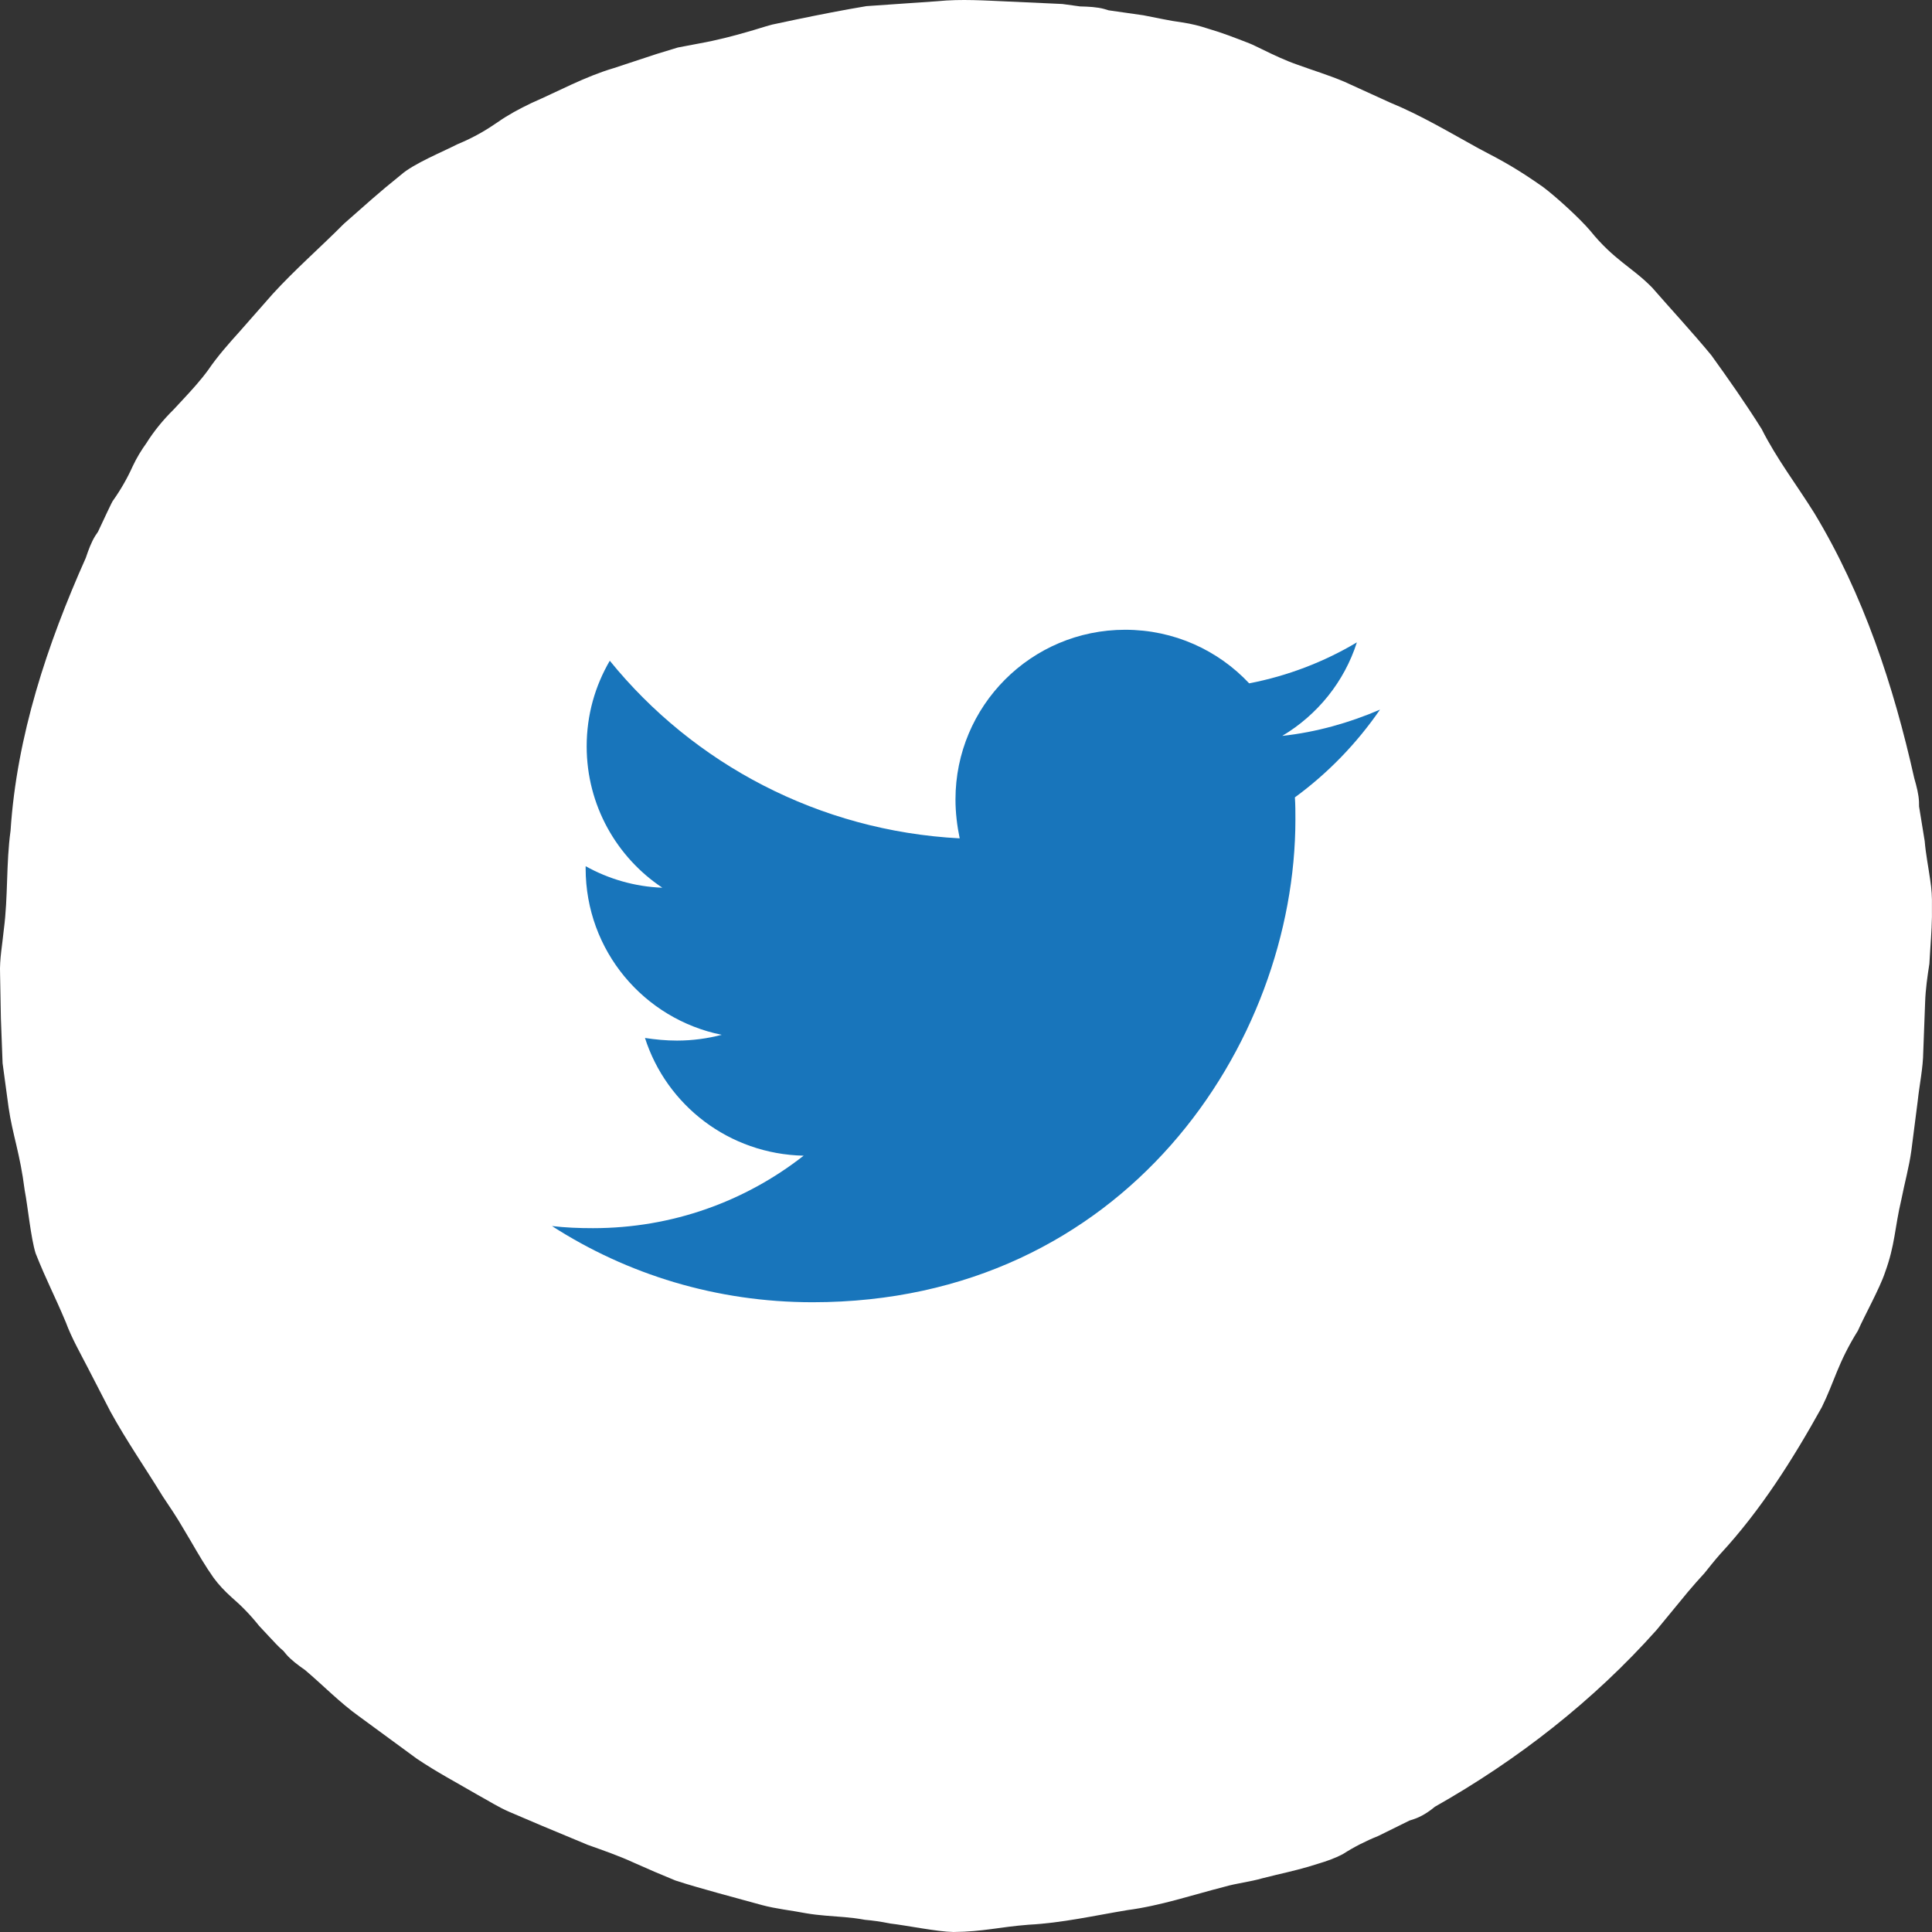
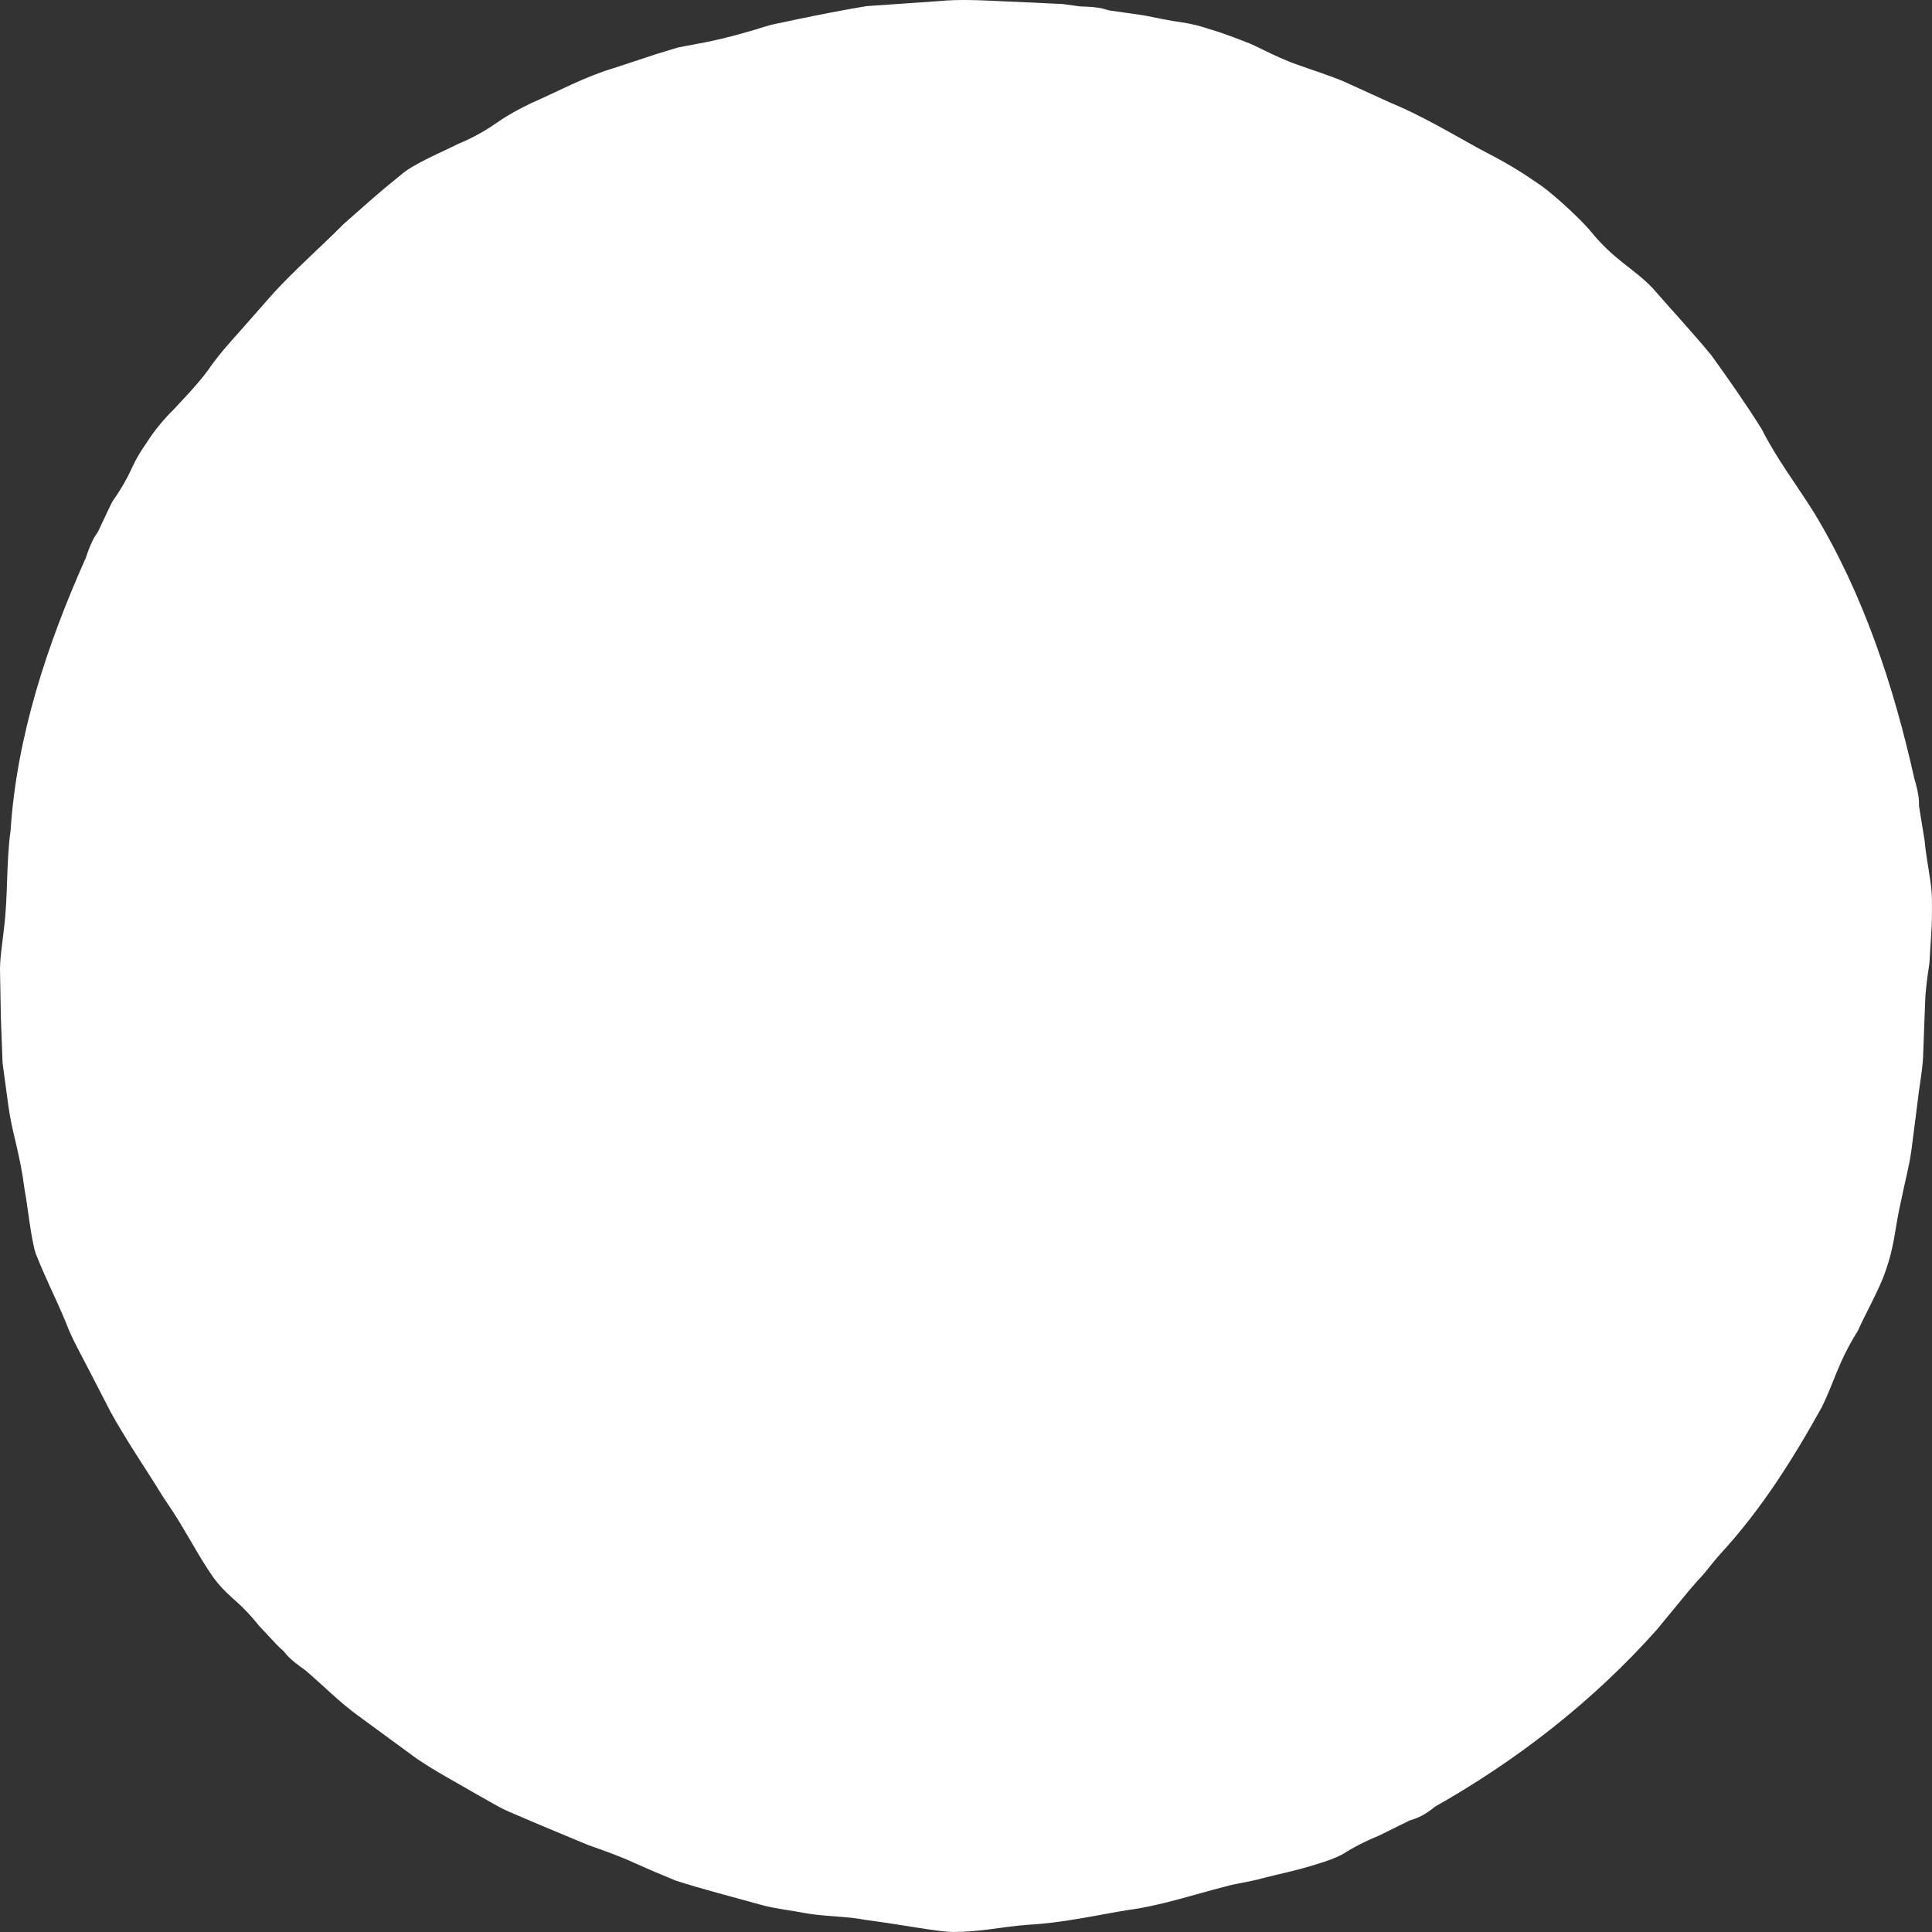
<svg xmlns="http://www.w3.org/2000/svg" width="56px" height="56px" viewBox="0 0 56 56" version="1.1">
  <rect x="0" y="0" width="56" height="56" fill="#333333" stroke="none" />
  <title>Twitter</title>
  <g id="Narrative" stroke="none" stroke-width="1" fill="none" fill-rule="evenodd">
    <g id="SoNR-2020" transform="translate(-692, -616)">
      <g id="Masthead" transform="translate(-90, 0)">
        <g id="Social" transform="translate(710, 616)">
          <g id="Twitter" transform="translate(72, 0)">
-             <path d="M55.947,25.499 C55.897,25.141 55.82,24.76 55.788,24.377 C55.786,24.365 55.676,23.693 55.625,23.376 C55.624,23.332 55.624,23.297 55.623,23.241 C55.615,23.029 55.554,22.792 55.485,22.554 C54.886,19.875 54.012,17.226 52.588,14.871 C52.079,14.054 51.499,13.303 51.061,12.433 C50.606,11.707 50.109,10.998 49.603,10.296 C49.053,9.63 48.462,8.994 47.893,8.341 C47.322,7.753 46.783,7.543 46.088,6.681 C45.776,6.316 45.107,5.707 44.73,5.423 C44.015,4.921 43.632,4.704 42.857,4.301 C42.008,3.833 41.18,3.337 40.283,2.969 L38.965,2.368 C38.522,2.18 38.058,2.04 37.606,1.875 C37.256,1.753 36.919,1.594 36.583,1.429 C36.457,1.372 36.334,1.303 36.207,1.254 C35.795,1.094 35.41,0.944 35.018,0.831 C34.775,0.751 34.544,0.691 34.261,0.649 C33.899,0.602 33.521,0.514 33.142,0.443 C33.13,0.441 32.454,0.344 32.134,0.299 C32.092,0.286 32.058,0.277 32.005,0.26 C31.799,0.204 31.554,0.192 31.306,0.186 L30.793,0.116 L30.276,0.092 L29.242,0.045 C28.553,0.016 27.864,-0.034 27.175,0.035 L25.113,0.178 C24.433,0.291 23.756,0.425 23.083,0.564 L22.38,0.713 C22.148,0.774 21.921,0.853 21.69,0.917 C21.23,1.05 20.766,1.17 20.286,1.256 L19.648,1.377 L19.028,1.566 L17.794,1.973 C16.958,2.22 16.194,2.641 15.399,2.989 C15.03,3.168 14.73,3.328 14.422,3.544 C14.112,3.757 13.767,3.97 13.255,4.183 C12.83,4.4 11.979,4.749 11.624,5.066 C10.942,5.613 10.62,5.915 9.967,6.487 C9.285,7.174 8.555,7.808 7.905,8.52 L6.951,9.604 C6.629,9.962 6.308,10.322 6.037,10.72 C5.82,11.018 5.57,11.293 5.316,11.566 L5.034,11.869 C4.716,12.183 4.458,12.503 4.241,12.848 C4.093,13.055 3.968,13.257 3.846,13.515 C3.697,13.848 3.505,14.186 3.282,14.501 C3.261,14.503 2.979,15.124 2.84,15.414 C2.816,15.45 2.795,15.48 2.765,15.525 C2.651,15.705 2.566,15.934 2.487,16.17 C1.369,18.673 0.485,21.334 0.306,24.079 C0.174,25.032 0.237,25.979 0.111,26.942 C0.07,27.368 -0.015,27.797 0.002,28.228 L0.026,29.52 L0.075,30.817 L0.249,32.102 C0.368,32.912 0.578,33.416 0.716,34.503 C0.807,34.969 0.892,35.88 1.033,36.33 C1.356,37.142 1.574,37.53 1.909,38.33 C2.077,38.783 2.318,39.204 2.539,39.633 L3.202,40.918 C3.665,41.761 4.216,42.555 4.718,43.374 C4.923,43.68 5.131,43.987 5.316,44.309 L5.527,44.664 C5.749,45.047 5.958,45.404 6.193,45.736 C6.345,45.941 6.508,46.114 6.721,46.306 C6.999,46.544 7.269,46.822 7.509,47.125 C7.513,47.129 7.631,47.255 7.776,47.411 C7.922,47.565 8.088,47.753 8.215,47.853 C8.243,47.887 8.265,47.914 8.301,47.957 C8.44,48.116 8.636,48.263 8.841,48.406 C9.367,48.851 9.847,49.349 10.409,49.751 L12.076,50.973 C12.646,51.359 13.258,51.682 13.852,52.029 C14.155,52.193 14.444,52.381 14.761,52.517 L15.711,52.922 C16.155,53.107 16.596,53.291 17.038,53.475 C17.489,53.636 17.942,53.792 18.384,53.996 C18.778,54.173 19.176,54.343 19.577,54.507 C19.987,54.642 20.406,54.756 20.823,54.874 L22.08,55.218 C22.499,55.331 22.933,55.373 23.359,55.456 C23.763,55.525 24.105,55.536 24.478,55.569 C24.665,55.585 24.859,55.607 25.073,55.647 C25.29,55.666 25.526,55.697 25.796,55.753 C26.269,55.807 27.164,55.992 27.637,56 C28.511,55.99 28.947,55.857 29.813,55.789 C30.781,55.739 31.729,55.523 32.681,55.365 C33.641,55.239 34.561,54.926 35.494,54.688 C35.85,54.585 36.226,54.548 36.582,54.445 L36.983,54.346 C37.415,54.245 37.818,54.149 38.206,54.021 C38.451,53.947 38.678,53.872 38.93,53.738 C39.239,53.54 39.586,53.362 39.944,53.219 C39.955,53.213 40.567,52.912 40.856,52.769 C40.898,52.755 40.932,52.744 40.986,52.727 C41.189,52.659 41.397,52.532 41.59,52.37 C43.992,51.013 46.193,49.292 48.018,47.244 C48.323,46.873 48.627,46.505 48.93,46.136 C49.085,45.953 49.243,45.774 49.405,45.598 C49.555,45.411 49.704,45.222 49.865,45.041 C51.037,43.774 51.968,42.298 52.807,40.786 C53.17,40.051 53.269,39.506 53.852,38.571 C54.044,38.136 54.486,37.34 54.635,36.892 C54.935,36.071 54.913,35.609 55.113,34.764 C55.205,34.291 55.337,33.826 55.402,33.348 L55.586,31.914 C55.636,31.436 55.741,30.963 55.747,30.482 L55.801,29.042 C55.814,28.674 55.866,28.306 55.924,27.937 L55.949,27.528 C55.979,27.089 56.007,26.678 55.998,26.272 C56.003,26.017 55.992,25.781 55.947,25.499 L55.947,25.499 Z" id="Circle" fill="#FFFFFF" />
-             <path d="M23.553,37.746 C32.599,37.746 37.548,30.254 37.548,23.751 C37.548,23.538 37.548,23.325 37.533,23.112 C38.492,22.411 39.33,21.543 40,20.569 C39.117,20.949 38.157,21.223 37.167,21.33 C38.188,20.721 38.964,19.762 39.33,18.619 C38.386,19.183 37.32,19.594 36.208,19.807 C35.309,18.848 34.03,18.254 32.614,18.254 C29.888,18.254 27.695,20.462 27.695,23.173 C27.695,23.553 27.741,23.934 27.817,24.3 C23.736,24.086 20.096,22.137 17.675,19.152 C17.249,19.883 17.005,20.721 17.005,21.635 C17.005,23.34 17.873,24.848 19.198,25.731 C18.391,25.701 17.629,25.472 16.975,25.107 L16.975,25.168 C16.975,27.558 18.665,29.538 20.919,29.995 C20.508,30.102 20.066,30.162 19.624,30.162 C19.305,30.162 19,30.132 18.695,30.086 C19.32,32.036 21.132,33.452 23.294,33.498 C21.604,34.822 19.487,35.599 17.188,35.599 C16.777,35.599 16.396,35.584 16,35.538 C18.178,36.939 20.766,37.746 23.553,37.746 Z" id="t" fill="#1875BB" fill-rule="nonzero" />
+             <path d="M55.947,25.499 C55.897,25.141 55.82,24.76 55.788,24.377 C55.786,24.365 55.676,23.693 55.625,23.376 C55.624,23.332 55.624,23.297 55.623,23.241 C55.615,23.029 55.554,22.792 55.485,22.554 C54.886,19.875 54.012,17.226 52.588,14.871 C52.079,14.054 51.499,13.303 51.061,12.433 C50.606,11.707 50.109,10.998 49.603,10.296 C49.053,9.63 48.462,8.994 47.893,8.341 C47.322,7.753 46.783,7.543 46.088,6.681 C45.776,6.316 45.107,5.707 44.73,5.423 C44.015,4.921 43.632,4.704 42.857,4.301 C42.008,3.833 41.18,3.337 40.283,2.969 L38.965,2.368 C38.522,2.18 38.058,2.04 37.606,1.875 C37.256,1.753 36.919,1.594 36.583,1.429 C36.457,1.372 36.334,1.303 36.207,1.254 C35.795,1.094 35.41,0.944 35.018,0.831 C34.775,0.751 34.544,0.691 34.261,0.649 C33.899,0.602 33.521,0.514 33.142,0.443 C33.13,0.441 32.454,0.344 32.134,0.299 C32.092,0.286 32.058,0.277 32.005,0.26 C31.799,0.204 31.554,0.192 31.306,0.186 L30.793,0.116 L30.276,0.092 L29.242,0.045 C28.553,0.016 27.864,-0.034 27.175,0.035 L25.113,0.178 C24.433,0.291 23.756,0.425 23.083,0.564 L22.38,0.713 C22.148,0.774 21.921,0.853 21.69,0.917 C21.23,1.05 20.766,1.17 20.286,1.256 L19.648,1.377 L19.028,1.566 L17.794,1.973 C16.958,2.22 16.194,2.641 15.399,2.989 C15.03,3.168 14.73,3.328 14.422,3.544 C14.112,3.757 13.767,3.97 13.255,4.183 C12.83,4.4 11.979,4.749 11.624,5.066 C10.942,5.613 10.62,5.915 9.967,6.487 C9.285,7.174 8.555,7.808 7.905,8.52 L6.951,9.604 C6.629,9.962 6.308,10.322 6.037,10.72 C5.82,11.018 5.57,11.293 5.316,11.566 L5.034,11.869 C4.716,12.183 4.458,12.503 4.241,12.848 C4.093,13.055 3.968,13.257 3.846,13.515 C3.697,13.848 3.505,14.186 3.282,14.501 C3.261,14.503 2.979,15.124 2.84,15.414 C2.816,15.45 2.795,15.48 2.765,15.525 C2.651,15.705 2.566,15.934 2.487,16.17 C1.369,18.673 0.485,21.334 0.306,24.079 C0.174,25.032 0.237,25.979 0.111,26.942 C0.07,27.368 -0.015,27.797 0.002,28.228 L0.026,29.52 L0.075,30.817 L0.249,32.102 C0.368,32.912 0.578,33.416 0.716,34.503 C0.807,34.969 0.892,35.88 1.033,36.33 C1.356,37.142 1.574,37.53 1.909,38.33 C2.077,38.783 2.318,39.204 2.539,39.633 L3.202,40.918 C3.665,41.761 4.216,42.555 4.718,43.374 C4.923,43.68 5.131,43.987 5.316,44.309 L5.527,44.664 C5.749,45.047 5.958,45.404 6.193,45.736 C6.345,45.941 6.508,46.114 6.721,46.306 C6.999,46.544 7.269,46.822 7.509,47.125 C7.513,47.129 7.631,47.255 7.776,47.411 C7.922,47.565 8.088,47.753 8.215,47.853 C8.243,47.887 8.265,47.914 8.301,47.957 C8.44,48.116 8.636,48.263 8.841,48.406 C9.367,48.851 9.847,49.349 10.409,49.751 L12.076,50.973 C12.646,51.359 13.258,51.682 13.852,52.029 C14.155,52.193 14.444,52.381 14.761,52.517 L15.711,52.922 C16.155,53.107 16.596,53.291 17.038,53.475 C17.489,53.636 17.942,53.792 18.384,53.996 C18.778,54.173 19.176,54.343 19.577,54.507 C19.987,54.642 20.406,54.756 20.823,54.874 L22.08,55.218 C22.499,55.331 22.933,55.373 23.359,55.456 C23.763,55.525 24.105,55.536 24.478,55.569 C24.665,55.585 24.859,55.607 25.073,55.647 C26.269,55.807 27.164,55.992 27.637,56 C28.511,55.99 28.947,55.857 29.813,55.789 C30.781,55.739 31.729,55.523 32.681,55.365 C33.641,55.239 34.561,54.926 35.494,54.688 C35.85,54.585 36.226,54.548 36.582,54.445 L36.983,54.346 C37.415,54.245 37.818,54.149 38.206,54.021 C38.451,53.947 38.678,53.872 38.93,53.738 C39.239,53.54 39.586,53.362 39.944,53.219 C39.955,53.213 40.567,52.912 40.856,52.769 C40.898,52.755 40.932,52.744 40.986,52.727 C41.189,52.659 41.397,52.532 41.59,52.37 C43.992,51.013 46.193,49.292 48.018,47.244 C48.323,46.873 48.627,46.505 48.93,46.136 C49.085,45.953 49.243,45.774 49.405,45.598 C49.555,45.411 49.704,45.222 49.865,45.041 C51.037,43.774 51.968,42.298 52.807,40.786 C53.17,40.051 53.269,39.506 53.852,38.571 C54.044,38.136 54.486,37.34 54.635,36.892 C54.935,36.071 54.913,35.609 55.113,34.764 C55.205,34.291 55.337,33.826 55.402,33.348 L55.586,31.914 C55.636,31.436 55.741,30.963 55.747,30.482 L55.801,29.042 C55.814,28.674 55.866,28.306 55.924,27.937 L55.949,27.528 C55.979,27.089 56.007,26.678 55.998,26.272 C56.003,26.017 55.992,25.781 55.947,25.499 L55.947,25.499 Z" id="Circle" fill="#FFFFFF" />
          </g>
        </g>
      </g>
    </g>
  </g>
</svg>